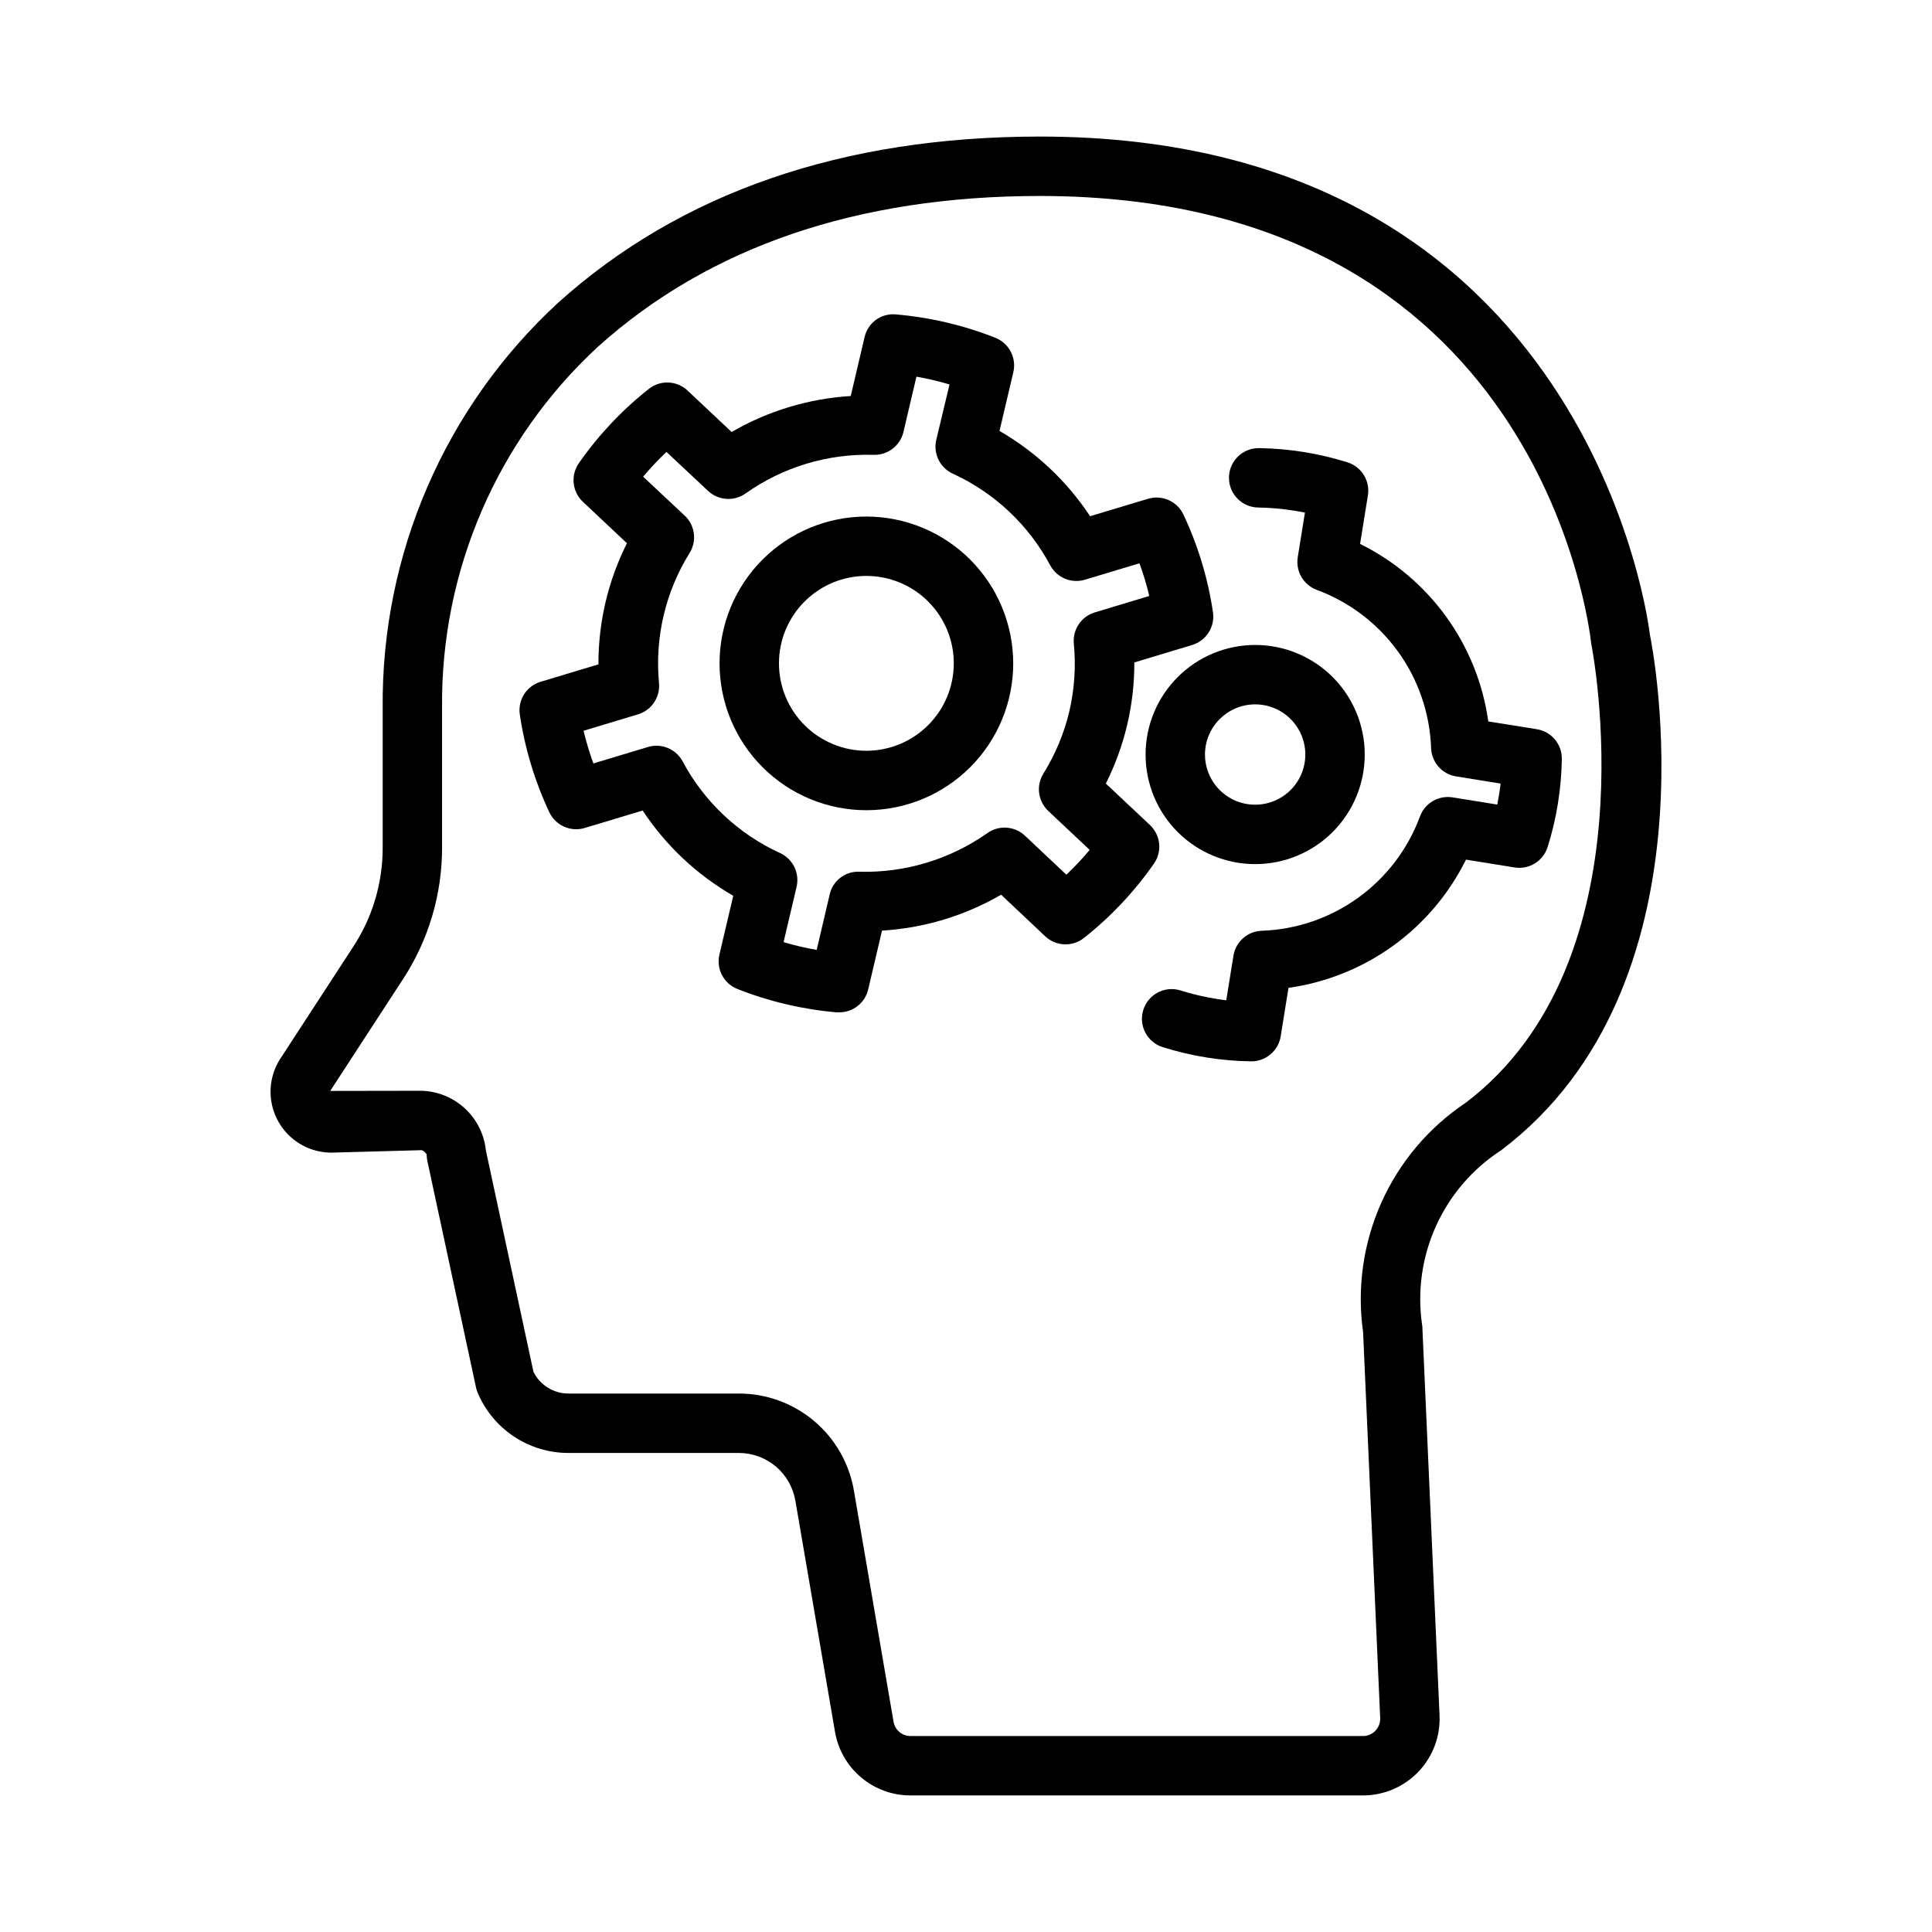
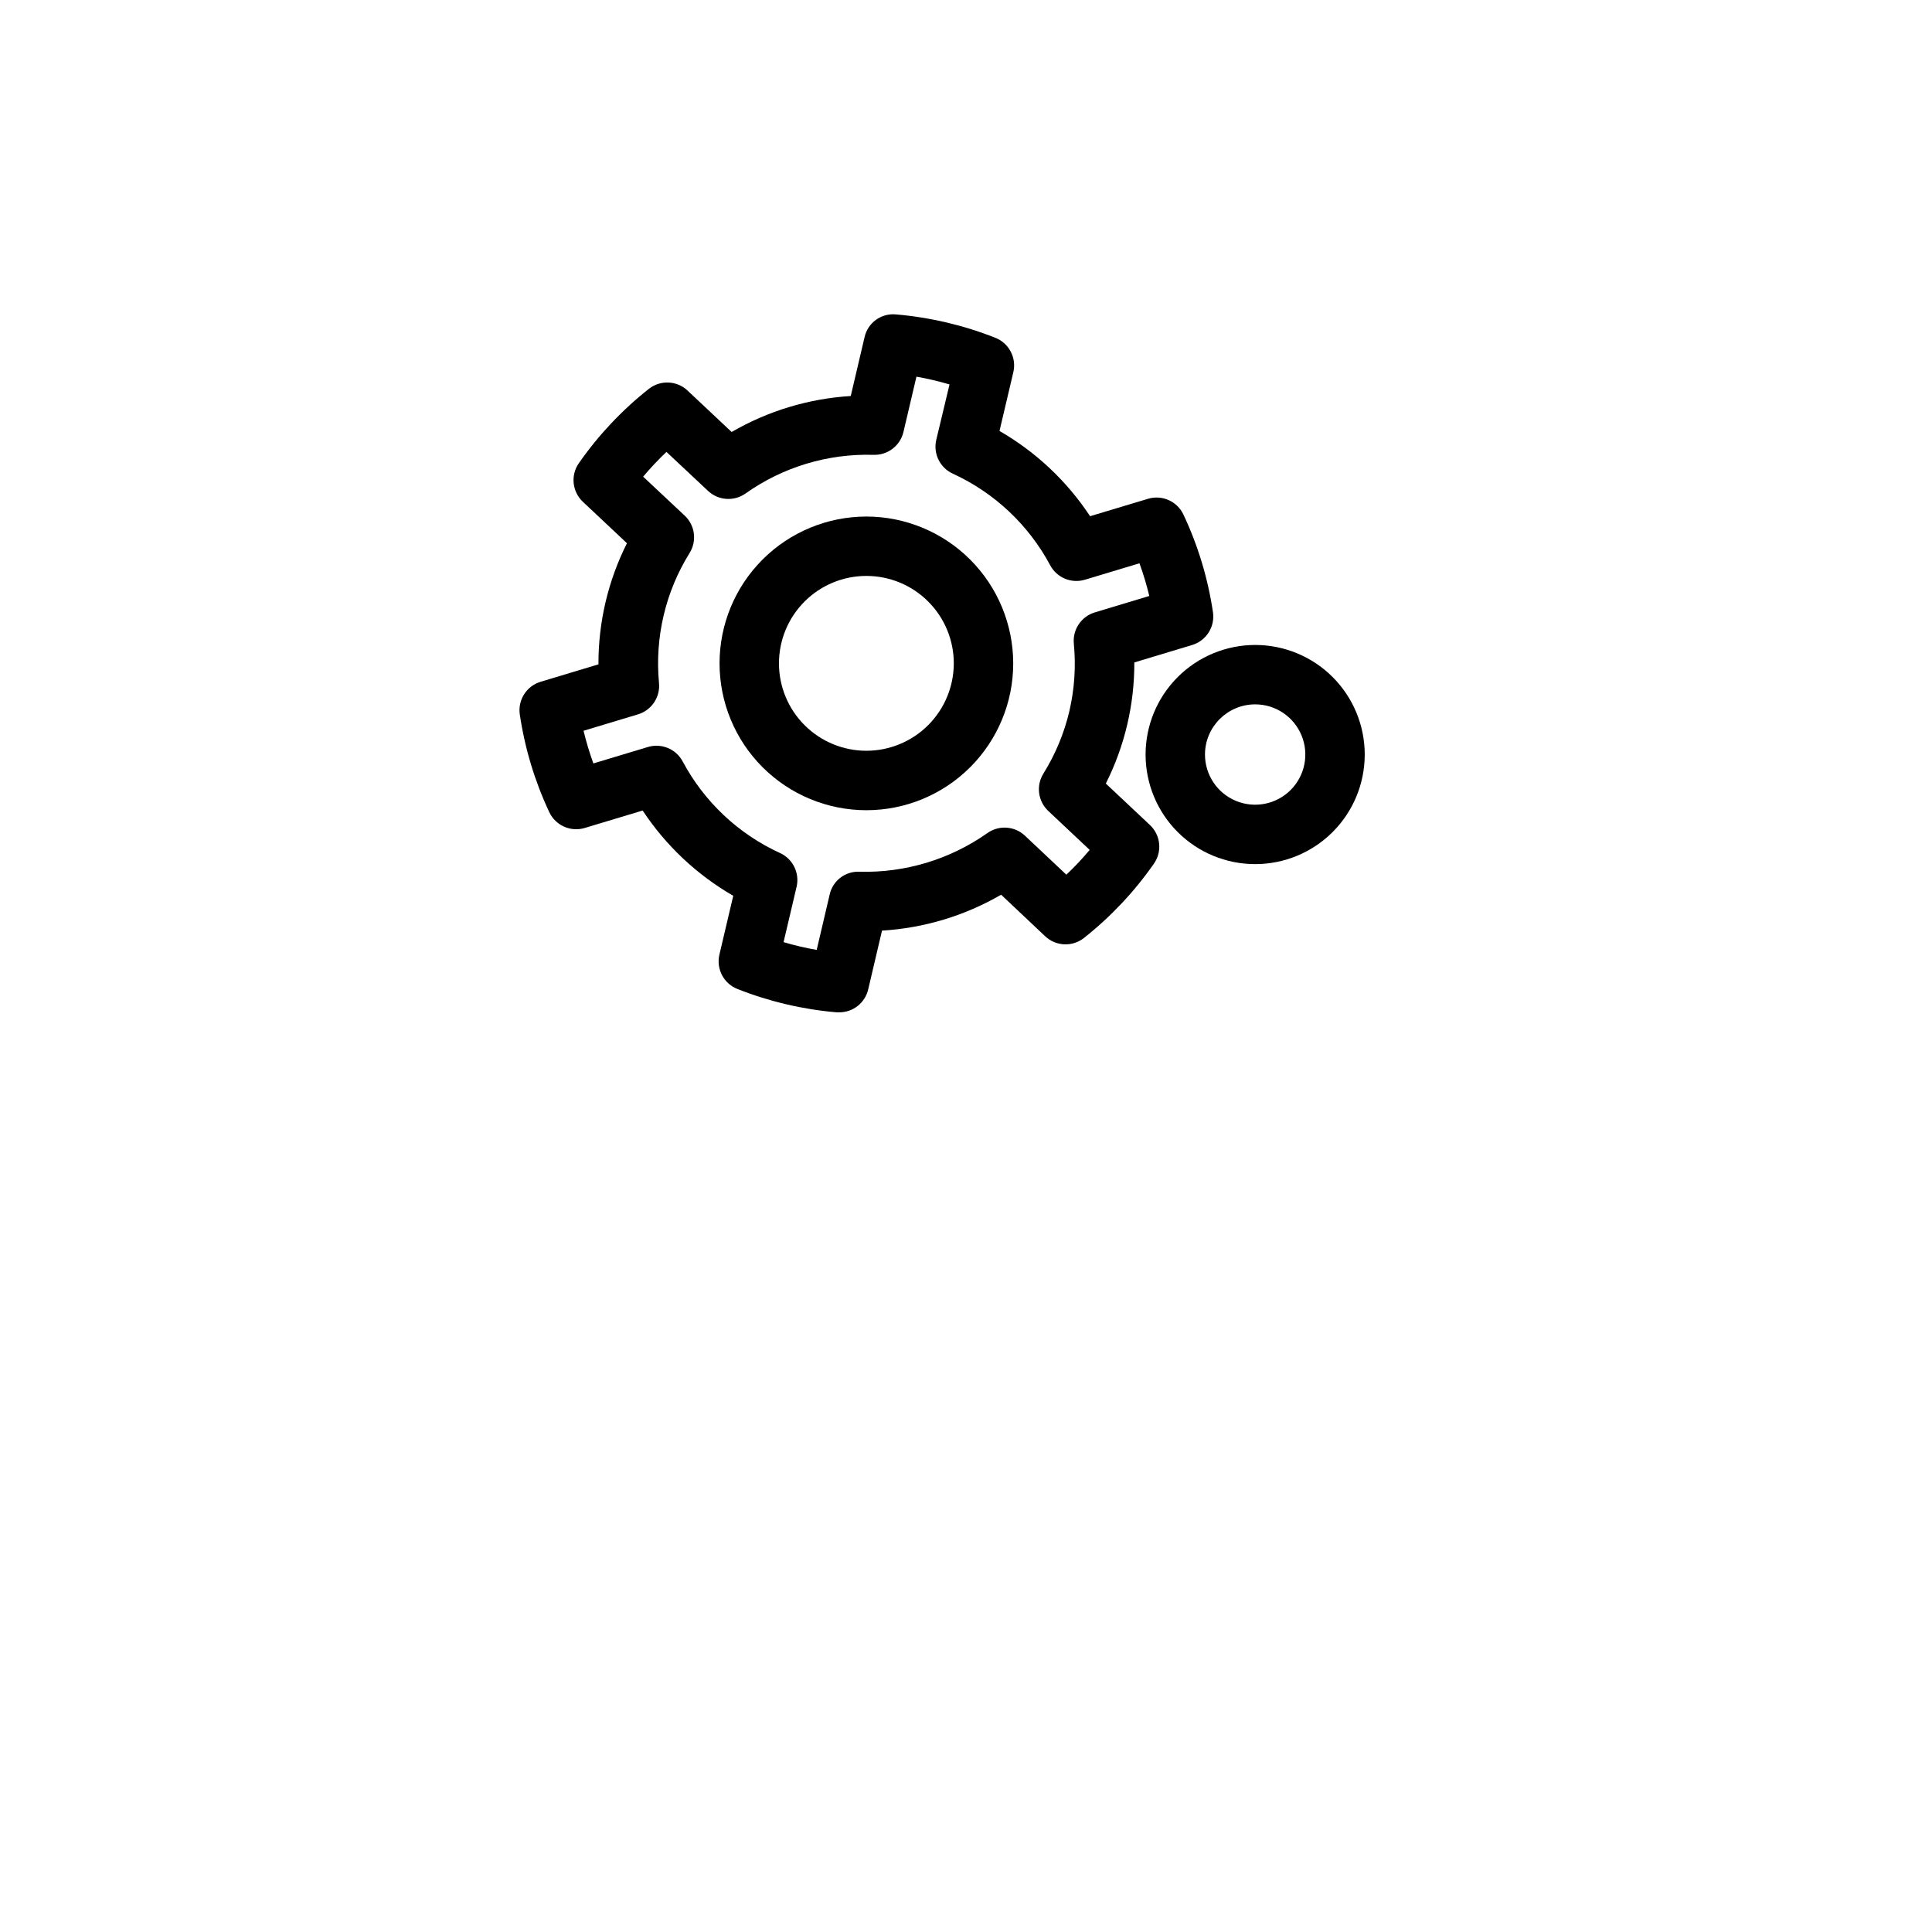
<svg xmlns="http://www.w3.org/2000/svg" fill="#000000" width="800px" height="800px" version="1.1" viewBox="144 144 512 512">
  <g>
-     <path d="m581.24 312.22c-0.141-1.316-15.391-132.03-161.65-132.03-52.301 0-95.25 14.832-127.73 44.082-29.965 27.629-46.84 66.648-46.445 107.41v37c0.008 9.285-2.688 18.367-7.762 26.145l-19.34 29.699c-2.137 3.281-3.008 7.227-2.449 11.102 0.559 3.875 2.508 7.414 5.481 9.957 2.977 2.547 6.773 3.922 10.688 3.871l23.758-0.652c0.527 0.238 0.973 0.633 1.27 1.125 0.004 0.555 0.062 1.109 0.172 1.652l12.91 60.102v0.004c0.102 0.484 0.254 0.953 0.449 1.41 1.992 4.731 5.34 8.773 9.617 11.609 4.281 2.84 9.305 4.352 14.441 4.344h45.105c3.598-0.008 7.078 1.258 9.832 3.574 2.75 2.316 4.59 5.531 5.195 9.078l10.5 61.242c0.809 4.723 3.258 9.008 6.922 12.094s8.301 4.777 13.09 4.769h119.91c5.543 0 10.844-2.262 14.672-6.266 3.832-4.004 5.859-9.398 5.617-14.934l-4.543-102.66c0-0.27 0-0.535-0.07-0.789v0.004c-1.32-8.926-0.043-18.039 3.676-26.258s9.727-15.195 17.301-20.094c57.727-43.68 40.047-133.55 39.383-136.59zm-48.883 124.07c-9.777 6.551-17.508 15.723-22.305 26.469-4.797 10.746-6.469 22.629-4.816 34.277l4.527 102.26c0.059 1.25-0.402 2.465-1.266 3.363-0.855 0.906-2.047 1.414-3.293 1.41h-119.91c-2.219 0-4.117-1.598-4.496-3.789l-10.5-61.238v0.004c-1.223-7.211-4.961-13.75-10.551-18.465-5.594-4.711-12.672-7.293-19.984-7.277h-45.105c-3.941 0.004-7.543-2.231-9.289-5.762l-12.594-58.605-0.004-0.004c-0.426-4.258-2.387-8.219-5.516-11.137-3.129-2.922-7.215-4.602-11.496-4.731l-24.246 0.039 19.324-29.684 0.004-0.004c6.734-10.332 10.316-22.402 10.312-34.738v-37c-0.402-36.301 14.578-71.078 41.234-95.723 29.48-26.559 68.91-40.02 117.2-40.02 131.85 0 145.48 113.11 146.11 118.68 0.18 0.832 16.559 83.891-33.332 121.68z" />
    <path d="m373.61 280.89c-10.32 0-20.219 4.098-27.52 11.391-7.301 7.297-11.398 17.195-11.402 27.516 0 10.32 4.098 20.219 11.395 27.516 7.297 7.301 17.195 11.402 27.516 11.402 10.32 0 20.219-4.102 27.516-11.398 7.297-7.297 11.398-17.195 11.398-27.516-0.012-10.312-4.113-20.203-11.406-27.5-7.293-7.293-17.184-11.398-27.496-11.41zm0 62.07c-6.148 0.004-12.043-2.438-16.387-6.781-4.348-4.344-6.789-10.238-6.789-16.383s2.438-12.039 6.785-16.383c4.344-4.348 10.238-6.789 16.383-6.785 6.144 0 12.039 2.441 16.383 6.789 4.344 4.344 6.785 10.238 6.781 16.383-0.008 6.141-2.449 12.027-6.789 16.367-4.344 4.344-10.23 6.785-16.367 6.793z" />
    <path d="m447.59 343.96c0 7.703 3.059 15.09 8.504 20.535 5.445 5.445 12.832 8.504 20.535 8.504 7.703 0 15.09-3.059 20.535-8.504 5.445-5.445 8.504-12.832 8.504-20.535s-3.059-15.086-8.504-20.535c-5.445-5.445-12.832-8.504-20.535-8.504-7.699 0.008-15.082 3.066-20.527 8.512-5.445 5.445-8.508 12.828-8.512 20.527zm29.039-13.297c5.379 0 10.227 3.242 12.285 8.211 2.055 4.965 0.918 10.684-2.883 14.488-3.805 3.801-9.523 4.941-14.492 2.883-4.965-2.059-8.207-6.906-8.207-12.285 0.008-7.34 5.957-13.285 13.297-13.297z" />
    <path d="m448.74 362.63-11.684-10.98c5.008-9.957 7.594-20.953 7.551-32.094l15.336-4.629c3.723-1.129 6.066-4.809 5.508-8.66-1.324-8.965-3.961-17.691-7.824-25.891-1.66-3.535-5.66-5.316-9.398-4.188l-15.344 4.613c-6.137-9.297-14.355-17.031-24.008-22.594l3.668-15.57c0.895-3.805-1.141-7.691-4.777-9.125-8.426-3.332-17.293-5.414-26.316-6.188-3.906-0.387-7.488 2.207-8.336 6.039l-3.66 15.586h-0.004c-11.117 0.68-21.922 3.941-31.559 9.535l-11.684-10.98 0.004-0.004c-2.848-2.672-7.223-2.856-10.281-0.43-7.106 5.617-13.348 12.25-18.531 19.68-2.231 3.203-1.773 7.559 1.07 10.23l11.676 10.98v0.004c-5.008 9.953-7.594 20.949-7.551 32.094l-15.336 4.621c-3.723 1.125-6.066 4.809-5.508 8.66 1.328 8.965 3.961 17.688 7.816 25.891 1.66 3.531 5.66 5.316 9.398 4.188l15.344-4.621c6.137 9.293 14.359 17.031 24.008 22.594l-3.668 15.586c-0.891 3.801 1.145 7.684 4.777 9.113 8.422 3.332 17.285 5.418 26.309 6.188 0.23 0.012 0.465 0.012 0.695 0 3.648-0.004 6.816-2.516 7.648-6.066l3.66-15.586 0.004-0.004c11.117-0.668 21.93-3.926 31.566-9.516l11.68 11.02c2.848 2.676 7.223 2.859 10.281 0.434 7.106-5.621 13.348-12.25 18.531-19.68 2.242-3.207 1.789-7.57-1.062-10.25zm-21.34-30.188c-1.379 5.859-3.707 11.457-6.891 16.57-1.98 3.184-1.441 7.324 1.293 9.895l10.973 10.328c-1.93 2.309-3.992 4.5-6.18 6.566l-10.973-10.336c-2.734-2.574-6.91-2.859-9.965-0.68-9.891 6.961-21.762 10.551-33.852 10.234-3.777-0.195-7.141 2.375-7.941 6.07l-3.434 14.648c-1.492-0.262-2.965-0.562-4.426-0.906-1.457-0.34-2.914-0.73-4.352-1.156l3.449-14.656c0.859-3.656-0.984-7.41-4.402-8.965-11.02-5.047-20.074-13.57-25.781-24.262-1.77-3.312-5.629-4.914-9.227-3.828l-14.438 4.352v0.004c-1.031-2.836-1.902-5.727-2.606-8.66l14.43-4.352c3.594-1.086 5.922-4.551 5.566-8.285-1.145-12.07 1.703-24.184 8.109-34.477 1.98-3.188 1.441-7.328-1.293-9.895l-11.02-10.328c1.934-2.305 3.996-4.492 6.18-6.559l11.02 10.328c2.734 2.566 6.898 2.848 9.953 0.676 9.883-7 21.781-10.59 33.887-10.234 3.758 0.133 7.086-2.406 7.945-6.066l3.441-14.648c1.477 0.262 2.945 0.562 4.418 0.906 1.457 0.34 2.914 0.73 4.352 1.156l-3.516 14.68c-0.859 3.66 0.984 7.418 4.41 8.973 11.012 5.055 20.066 13.574 25.781 24.262 1.766 3.309 5.617 4.914 9.211 3.832l14.445-4.352c1.035 2.832 1.906 5.723 2.606 8.66l-14.43 4.352c-3.594 1.082-5.922 4.547-5.566 8.281 0.582 5.981 0.184 12.02-1.18 17.871z" />
-     <path d="m551.28 337.25-12.871-2.062h0.004c-2.844-20.336-15.562-37.949-33.977-47.043l2.07-12.863c0.621-3.859-1.688-7.59-5.418-8.762-7.559-2.371-15.426-3.637-23.348-3.762h-0.117c-4.348-0.035-7.902 3.461-7.934 7.809-0.035 4.348 3.461 7.902 7.809 7.934 3.199 0.051 6.394 0.332 9.555 0.844 0.93 0.141 1.852 0.316 2.769 0.504l-1.906 11.809h0.004c-0.613 3.719 1.496 7.348 5.031 8.66 8.641 3.195 16.141 8.891 21.535 16.359 5.398 7.473 8.449 16.379 8.77 25.59 0.137 3.754 2.906 6.887 6.613 7.484l11.809 1.906c-0.109 0.945-0.242 1.875-0.395 2.801-0.148 0.93-0.316 1.844-0.504 2.762l-11.809-1.906v0.004c-3.719-0.613-7.348 1.496-8.656 5.031-3.195 8.645-8.891 16.145-16.363 21.543-7.469 5.398-16.379 8.453-25.59 8.773-3.754 0.133-6.887 2.902-7.484 6.609l-1.906 11.809c-0.93-0.109-1.859-0.234-2.785-0.395-3.16-0.508-6.277-1.242-9.328-2.203-4.148-1.305-8.57 1-9.871 5.148-1.305 4.148 1 8.566 5.148 9.871 7.57 2.383 15.449 3.648 23.387 3.766h0.102c3.863-0.004 7.156-2.809 7.769-6.621l2.07-12.863c20.332-2.848 37.941-15.566 47.035-33.977l12.855 2.07c3.848 0.629 7.582-1.652 8.77-5.367 1.195-3.777 2.113-7.637 2.738-11.551 0.629-3.906 0.977-7.852 1.039-11.809 0.066-3.914-2.754-7.281-6.621-7.902z" />
  </g>
</svg>